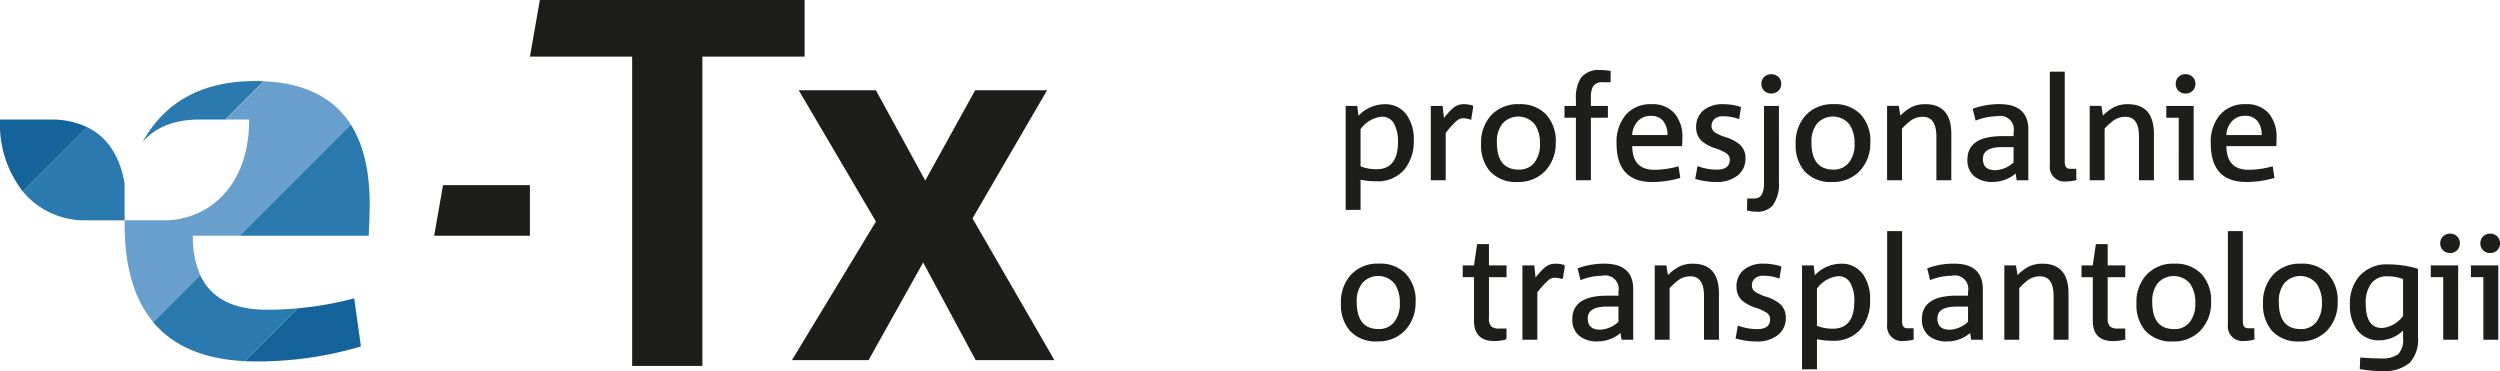
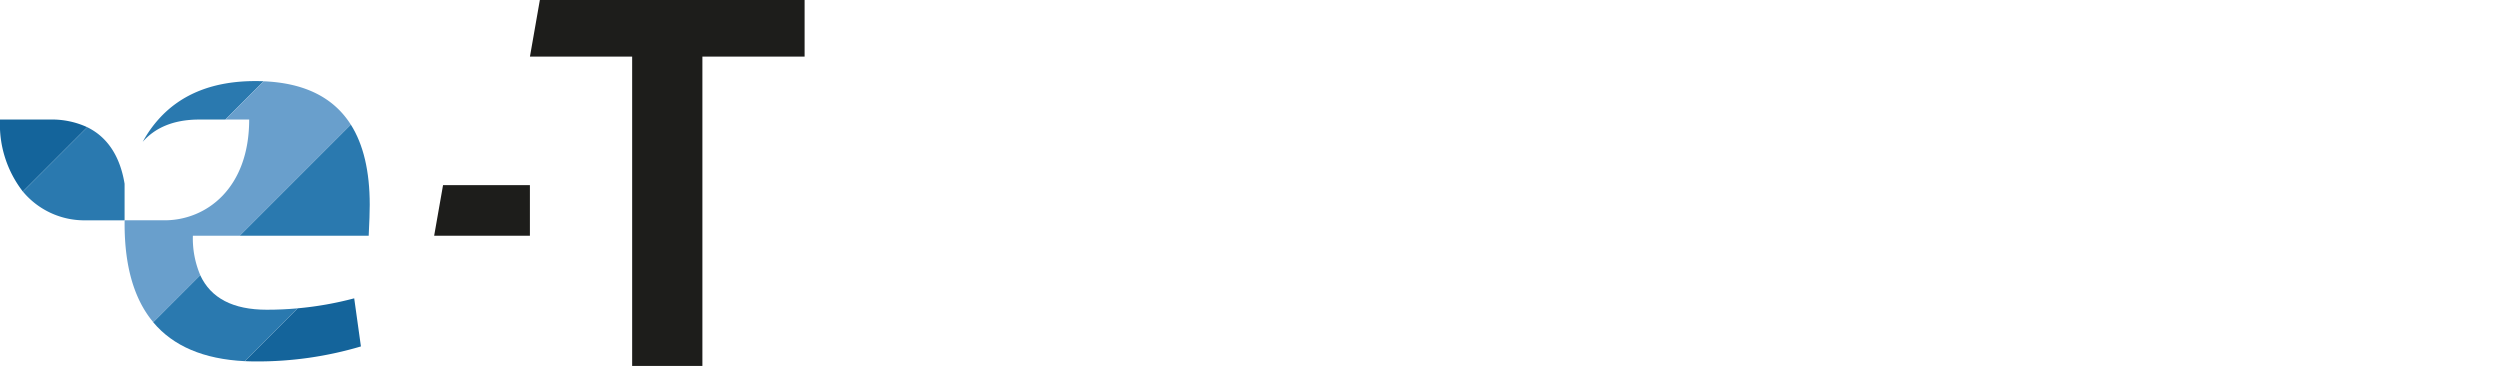
<svg xmlns="http://www.w3.org/2000/svg" width="335.1" height="49.732" viewBox="0 0 335.1 49.732">
  <g transform="translate(-189 -3856.861)">
    <g transform="translate(-396 3505.861)">
-       <path d="M766.685,403.873H756.129l-7.037-13.089-7.319,13.089H731.5l11.26-18.578L732.413,367.7h10.345l6.615,12.1,6.686-12.1H765.7l-9.993,17.171,10.978,19Z" transform="translate(-40.351 -4.6)" fill="#1d1d1b" />
      <path d="M596.691,374.14l-8.626,8.625a14.668,14.668,0,0,1-3.065-9.65h6.693a11.3,11.3,0,0,1,5,1.025Z" transform="translate(0 -6.091)" fill="#14649b" fill-rule="evenodd" />
      <path d="M630.284,414.609l7.079-7.08a45.451,45.451,0,0,0,7.588-1.34l.9,6.447a48.616,48.616,0,0,1-14,2.011q-.8,0-1.564-.038Z" transform="translate(-12.473 -15.201)" fill="#14649b" fill-rule="evenodd" />
      <path d="M589.232,380.806l8.624-8.625c3.078,1.5,4.5,4.443,5.009,7.591v4.893h-5.36a10.721,10.721,0,0,1-8.273-3.858ZM621.5,366.027l-5.129,5.129h-3.5c-3.588,0-6,1.188-7.575,2.985a15.884,15.884,0,0,1,2.142-3.042q4.576-5.1,12.964-5.1c.375,0,.74.009,1.1.024Z" transform="translate(-1.166 -4.132)" fill="#2a79af" fill-rule="evenodd" />
      <path d="M621.556,371.165l5.129-5.129q8.214.338,11.684,5.809l-8.766,8.766-6.13,6.13H617.2a12.531,12.531,0,0,0,.994,5.284l-6.305,6.3q-3.84-4.589-3.84-13.183c0-.159,0-.317,0-.473h5.36c5.571,0,11.339-4.254,11.339-13.508Z" transform="translate(-6.347 -4.141)" fill="#699fcc" fill-rule="evenodd" />
      <path d="M613.345,400.537l6.3-6.3q2.145,4.629,8.919,4.629,2.077,0,4.128-.185l-7.079,7.08q-8.248-.409-12.273-5.221Zm11.589-11.588,6.13-6.131,8.766-8.766q2.534,4,2.536,10.737,0,1.387-.139,4.16Z" transform="translate(-7.807 -6.35)" fill="#2a79af" fill-rule="evenodd" />
      <path d="M678.151,385.245H666.508l-1.192,6.787h12.835v-6.787Z" transform="translate(-22.122 -9.433)" fill="#1d1d1b" fill-rule="evenodd" />
      <path d="M719.85,358.589h-13.7v41.458h-9.416V358.589h-13.7L684.363,351H719.85v7.589Z" transform="translate(-27.001)" fill="#1d1d1b" />
    </g>
-     <path d="M381.234,455.662h-1.8v-8.388h-1.665V445.9h3.465Zm.231-12.831a1.161,1.161,0,0,1-.345.871,1.21,1.21,0,0,1-.882.335,1.182,1.182,0,0,1-.861-.335,1.157,1.157,0,0,1-.345-.871,1.135,1.135,0,0,1,.345-.852,1.182,1.182,0,0,1,.861-.335,1.21,1.21,0,0,1,.882.335A1.139,1.139,0,0,1,381.465,442.831Zm-5.611,12.831h-1.8v-8.388h-1.666V445.9h3.467Zm.23-12.831a1.157,1.157,0,0,1-.346.871,1.207,1.207,0,0,1-.88.335A1.187,1.187,0,0,1,374,443.7a1.161,1.161,0,0,1-.345-.871,1.139,1.139,0,0,1,.345-.852,1.187,1.187,0,0,1,.862-.335,1.207,1.207,0,0,1,.88.335A1.136,1.136,0,0,1,376.084,442.831Zm-7.411,9.767v-5.037a5.847,5.847,0,0,0-2.2-.4,2.663,2.663,0,0,0-2.24.987,4.375,4.375,0,0,0-.766,2.747q0,3.388,2.278,3.391A3.975,3.975,0,0,0,368.673,452.6Zm1.8,2.834a4.461,4.461,0,0,1-1.111,3.38,5.251,5.251,0,0,1-3.658,1.044,15.876,15.876,0,0,1-2.834-.249l.058-1.36q1.244.114,2.7.115a3.635,3.635,0,0,0,2.356-.593,2.8,2.8,0,0,0,.689-2.184v-1.3a4.513,4.513,0,0,1-3.256,1.454,3.464,3.464,0,0,1-2.949-1.38,5.442,5.442,0,0,1-.92-3.312,5.5,5.5,0,0,1,1.226-3.734,4.807,4.807,0,0,1,3.849-1.551,13.348,13.348,0,0,1,3.849.574Zm-12.68-4.518a4.572,4.572,0,0,0-.689-2.68,2.954,2.954,0,0,0-4.538-.1,3.98,3.98,0,0,0-.747,2.547q0,3.753,3.045,3.753a2.64,2.64,0,0,0,2.2-1.034A4.008,4.008,0,0,0,357.793,450.913Zm1.915-.249a5.3,5.3,0,0,1-1.34,3.734,4.8,4.8,0,0,1-3.676,1.493,4.58,4.58,0,0,1-3.639-1.417,5.19,5.19,0,0,1-1.149-3.561,5.314,5.314,0,0,1,1.3-3.773,4.743,4.743,0,0,1,3.7-1.474,4.616,4.616,0,0,1,3.543,1.349A5.125,5.125,0,0,1,359.708,450.664Zm-11.165,5a4.654,4.654,0,0,1-1.207.153,1.871,1.871,0,0,1-2.145-2.088V441.3h1.8v11.969q0,1.051.8,1.052h.747Zm-7.716-4.749a4.58,4.58,0,0,0-.689-2.68,2.955,2.955,0,0,0-4.539-.1,3.98,3.98,0,0,0-.747,2.547q0,3.753,3.046,3.753a2.636,2.636,0,0,0,2.2-1.034A4,4,0,0,0,340.827,450.913Zm1.915-.249A5.3,5.3,0,0,1,341.4,454.4a4.8,4.8,0,0,1-3.676,1.493,4.58,4.58,0,0,1-3.638-1.417,5.191,5.191,0,0,1-1.149-3.561,5.314,5.314,0,0,1,1.3-3.773,4.74,4.74,0,0,1,3.694-1.474,4.619,4.619,0,0,1,3.544,1.349A5.125,5.125,0,0,1,342.742,450.664Zm-11.506,4.978a5.592,5.592,0,0,1-1.589.191q-2.566,0-2.565-2.642v-5.918h-1.513V445.9h1.493l.421-2.853h1.4V445.9h2.356v1.378H328.88v5.553a1.618,1.618,0,0,0,.384,1.264,1.752,1.752,0,0,0,1.129.267h.842Zm-7.605.02h-1.8v-5.745q0-2.759-1.934-2.758a2.849,2.849,0,0,0-1.513.421,8.015,8.015,0,0,0-1.36,1.226v6.856h-1.8V445.9H316.6l.231,1.417a6.1,6.1,0,0,1,1.609-1.266,4,4,0,0,1,1.8-.381q3.388,0,3.389,3.887Zm-13.267-2.26v-2.184h-1.628q-2.68,0-2.68,1.686,0,1.608,1.762,1.609A3.874,3.874,0,0,0,310.364,453.4Zm1.78,2.26h-1.379l-.152-1a4.645,4.645,0,0,1-3.14,1.225,3.61,3.61,0,0,1-2.424-.747,2.671,2.671,0,0,1-.87-2.145q0-3.046,4.556-3.045h1.628v-.633a1.906,1.906,0,0,0-2.28-2.24,8.042,8.042,0,0,0-2.834.556l-.345-1.378a9.893,9.893,0,0,1,3.485-.593q3.755,0,3.753,3.312Zm-9.271,0a4.654,4.654,0,0,1-1.207.153,1.871,1.871,0,0,1-2.145-2.088V441.3h1.8v11.969q0,1.051.8,1.052h.747Zm-7.754-5.075a4.932,4.932,0,0,0-.5-2.393,1.879,1.879,0,0,0-1.761-1.053,4.035,4.035,0,0,0-2.949,1.742v5.075a5.647,5.647,0,0,0,2.221.42Q295.117,454.378,295.118,450.587Zm1.914-.173a5.764,5.764,0,0,1-1.187,3.793,4.577,4.577,0,0,1-3.753,1.589,10.029,10.029,0,0,1-2.183-.229v4.059h-1.8V445.9h1.378l.153,1.456a4.8,4.8,0,0,1,3.562-1.685,3.379,3.379,0,0,1,2.91,1.4A5.567,5.567,0,0,1,297.032,450.414Zm-11.3,2.413a2.719,2.719,0,0,1-1.034,2.231,4.323,4.323,0,0,1-2.8.833,9.525,9.525,0,0,1-2.681-.384l.267-1.512a7.649,7.649,0,0,0,2.489.44q1.859,0,1.858-1.436a1.11,1.11,0,0,0-.479-.92,5.661,5.661,0,0,0-1.435-.671,5.4,5.4,0,0,1-1.9-1,2.367,2.367,0,0,1-.69-1.78,2.706,2.706,0,0,1,.938-2.163,3.9,3.9,0,0,1,2.624-.8,7.368,7.368,0,0,1,2.24.345l-.231,1.417a6.191,6.191,0,0,0-2.048-.346,1.712,1.712,0,0,0-1.255.411,1.329,1.329,0,0,0-.411.968,1.143,1.143,0,0,0,.46.938,5.646,5.646,0,0,0,1.474.669,5.436,5.436,0,0,1,1.915,1A2.344,2.344,0,0,1,285.734,452.827Zm-8.962,2.835h-1.8v-5.745q0-2.759-1.934-2.758a2.852,2.852,0,0,0-1.513.421,8.113,8.113,0,0,0-1.36,1.226v6.856h-1.8V445.9h1.378l.229,1.417a6.143,6.143,0,0,1,1.609-1.266,4,4,0,0,1,1.8-.381q3.39,0,3.389,3.887ZM263.5,453.4v-2.184h-1.627q-2.68,0-2.682,1.686,0,1.608,1.763,1.609A3.872,3.872,0,0,0,263.5,453.4Zm1.782,2.26h-1.378l-.153-1a4.648,4.648,0,0,1-3.142,1.225,3.606,3.606,0,0,1-2.422-.747A2.672,2.672,0,0,1,257.32,453q0-3.046,4.558-3.045H263.5v-.633a1.9,1.9,0,0,0-2.278-2.24,8.054,8.054,0,0,0-2.835.556l-.345-1.378a9.9,9.9,0,0,1,3.486-.593q3.753,0,3.753,3.312Zm-9.158-9.824-.267,1.686a3.242,3.242,0,0,0-1.034-.173,1.513,1.513,0,0,0-.987.449,13.457,13.457,0,0,0-1.408,1.581v6.281h-1.8V445.9h1.4l.193,1.8a8.509,8.509,0,0,1,1.359-1.531,2.038,2.038,0,0,1,1.3-.5A4.051,4.051,0,0,1,256.129,445.838Zm-7.829,9.8a5.592,5.592,0,0,1-1.589.191q-2.566,0-2.566-2.642v-5.918h-1.512V445.9h1.494l.421-2.853h1.4V445.9H248.3v1.378h-2.355v5.553a1.622,1.622,0,0,0,.384,1.264,1.754,1.754,0,0,0,1.129.267h.842Zm-14.1-4.729a4.571,4.571,0,0,0-.689-2.68,2.954,2.954,0,0,0-4.538-.1,3.98,3.98,0,0,0-.747,2.547q0,3.753,3.045,3.753a2.64,2.64,0,0,0,2.2-1.034A4.008,4.008,0,0,0,234.2,450.913Zm1.915-.249a5.3,5.3,0,0,1-1.34,3.734,4.8,4.8,0,0,1-3.677,1.493,4.58,4.58,0,0,1-3.638-1.417,5.191,5.191,0,0,1-1.149-3.561,5.314,5.314,0,0,1,1.3-3.773,4.743,4.743,0,0,1,3.7-1.474,4.616,4.616,0,0,1,3.542,1.349A5.125,5.125,0,0,1,236.119,450.664Zm113.6-22.232a2.964,2.964,0,0,0-.575-2.031,2.126,2.126,0,0,0-1.742-.747,2.381,2.381,0,0,0-1.953.9,2.988,2.988,0,0,0-.651,1.877Zm1.8.267v.46q-.02.364-.02.554h-6.7q0,3.372,3.064,3.371a12.077,12.077,0,0,0,3.159-.44l.211,1.36a13.117,13.117,0,0,1-3.676.516q-4.653,0-4.653-5.054a5.569,5.569,0,0,1,1.207-3.782,4.272,4.272,0,0,1,3.409-1.389,3.745,3.745,0,0,1,3.025,1.245A4.772,4.772,0,0,1,351.516,428.7Zm-11.107,5.591h-1.8V425.9h-1.666v-1.38h3.466Zm.229-12.83a1.158,1.158,0,0,1-.345.871,1.214,1.214,0,0,1-.88.335,1.188,1.188,0,0,1-.862-.335,1.163,1.163,0,0,1-.345-.871,1.137,1.137,0,0,1,.345-.852,1.184,1.184,0,0,1,.862-.337,1.21,1.21,0,0,1,.88.337A1.132,1.132,0,0,1,340.638,421.461Zm-5.556,12.83h-1.8v-5.745q0-2.757-1.934-2.758a2.846,2.846,0,0,0-1.513.422,7.934,7.934,0,0,0-1.36,1.225v6.856h-1.8v-9.767h1.378l.231,1.418a6.034,6.034,0,0,1,1.609-1.263,3.97,3.97,0,0,1,1.8-.384q3.388,0,3.389,3.887Zm-10.4,0a4.662,4.662,0,0,1-1.207.153,1.87,1.87,0,0,1-2.145-2.087V419.929h1.8V431.9q0,1.053.8,1.053h.747Zm-8.212-2.26v-2.183h-1.628q-2.681,0-2.68,1.685,0,1.609,1.762,1.609A3.874,3.874,0,0,0,316.473,432.031Zm1.78,2.26h-1.378l-.153-1a4.642,4.642,0,0,1-3.14,1.225,3.61,3.61,0,0,1-2.424-.747,2.668,2.668,0,0,1-.871-2.145q0-3.044,4.558-3.045h1.628v-.631a1.906,1.906,0,0,0-2.28-2.24,8.014,8.014,0,0,0-2.834.555l-.345-1.38a9.888,9.888,0,0,1,3.485-.593q3.753,0,3.753,3.313Zm-10.325,0h-1.8v-5.745q0-2.757-1.934-2.758a2.85,2.85,0,0,0-1.513.422,7.988,7.988,0,0,0-1.36,1.225v6.856h-1.8v-9.767h1.38l.229,1.418a6.055,6.055,0,0,1,1.609-1.263,3.979,3.979,0,0,1,1.8-.384q3.39,0,3.389,3.887Zm-12.772-4.749a4.573,4.573,0,0,0-.69-2.68,2.956,2.956,0,0,0-4.538-.1,3.984,3.984,0,0,0-.747,2.548q0,3.753,3.045,3.752a2.637,2.637,0,0,0,2.2-1.034A4,4,0,0,0,295.156,429.542Zm1.914-.249a5.287,5.287,0,0,1-1.34,3.734,4.794,4.794,0,0,1-3.676,1.493,4.588,4.588,0,0,1-3.639-1.416,5.2,5.2,0,0,1-1.148-3.562,5.31,5.31,0,0,1,1.3-3.772,4.739,4.739,0,0,1,3.7-1.475,4.618,4.618,0,0,1,3.543,1.351A5.123,5.123,0,0,1,297.07,429.293Zm-12.252,5.285a4.753,4.753,0,0,1-.824,3.142,2.523,2.523,0,0,1-2.029.785,4.331,4.331,0,0,1-1.225-.153l.038-1.418h.842q1.4,0,1.4-2.107v-10.3h1.8Zm.307-13.117a1.16,1.16,0,0,1-.346.871,1.323,1.323,0,0,1-1.761,0,1.159,1.159,0,0,1-.345-.871,1.133,1.133,0,0,1,.345-.852,1.319,1.319,0,0,1,1.761,0A1.134,1.134,0,0,1,285.125,421.461Zm-4.791,10a2.719,2.719,0,0,1-1.034,2.231,4.327,4.327,0,0,1-2.8.832,9.586,9.586,0,0,1-2.682-.383l.269-1.513a7.615,7.615,0,0,0,2.489.44q1.857,0,1.858-1.436a1.108,1.108,0,0,0-.478-.918,5.666,5.666,0,0,0-1.437-.671,5.472,5.472,0,0,1-1.9-1,2.368,2.368,0,0,1-.689-1.78,2.706,2.706,0,0,1,.938-2.164,3.911,3.911,0,0,1,2.624-.8,7.412,7.412,0,0,1,2.24.345l-.229,1.417a6.2,6.2,0,0,0-2.049-.345,1.712,1.712,0,0,0-1.255.411,1.323,1.323,0,0,0-.411.967,1.147,1.147,0,0,0,.46.939,5.652,5.652,0,0,0,1.474.669,5.447,5.447,0,0,1,1.915,1A2.346,2.346,0,0,1,280.334,431.457Zm-10.26-3.025a2.964,2.964,0,0,0-.575-2.031,2.126,2.126,0,0,0-1.742-.747,2.381,2.381,0,0,0-1.953.9,3,3,0,0,0-.651,1.877Zm1.8.267v.46q-.02.364-.02.554h-6.7q0,3.372,3.064,3.371a12.086,12.086,0,0,0,3.16-.44l.211,1.36a13.133,13.133,0,0,1-3.677.516q-4.653,0-4.653-5.054a5.569,5.569,0,0,1,1.207-3.782,4.272,4.272,0,0,1,3.409-1.389,3.744,3.744,0,0,1,3.025,1.245A4.772,4.772,0,0,1,271.873,428.7Zm-9.616-7.545h-.939a1.486,1.486,0,0,0-1.454.689,3.723,3.723,0,0,0-.25,1.628v1.052h2.28v1.38h-2.28v8.387H257.8V425.9h-1.533v-1.38H257.8v-1a4.87,4.87,0,0,1,.633-2.776,2.906,2.906,0,0,1,2.527-1.034,6.733,6.733,0,0,1,1.3.114Zm-9.269,8.387a4.575,4.575,0,0,0-.689-2.68,2.956,2.956,0,0,0-4.538-.1,3.984,3.984,0,0,0-.747,2.548q0,3.753,3.045,3.752a2.64,2.64,0,0,0,2.2-1.034A4,4,0,0,0,252.989,429.542Zm1.915-.249a5.293,5.293,0,0,1-1.34,3.734,4.8,4.8,0,0,1-3.677,1.493,4.583,4.583,0,0,1-3.638-1.416,5.2,5.2,0,0,1-1.149-3.562,5.31,5.31,0,0,1,1.3-3.772,4.741,4.741,0,0,1,3.7-1.475,4.614,4.614,0,0,1,3.542,1.351A5.118,5.118,0,0,1,254.9,429.293Zm-11.049-4.825-.269,1.685a3.24,3.24,0,0,0-1.034-.173,1.517,1.517,0,0,0-.987.451,13.658,13.658,0,0,0-1.407,1.58v6.281h-1.8v-9.767h1.4l.191,1.8a8.559,8.559,0,0,1,1.36-1.531,2.034,2.034,0,0,1,1.3-.5A4.063,4.063,0,0,1,243.855,424.468Zm-9.9,4.748a4.942,4.942,0,0,0-.5-2.392,1.881,1.881,0,0,0-1.762-1.053,4.039,4.039,0,0,0-2.949,1.742v5.074a5.659,5.659,0,0,0,2.222.422Q233.954,433.008,233.954,429.216Zm1.914-.172a5.755,5.755,0,0,1-1.187,3.791,4.57,4.57,0,0,1-3.752,1.59,10.04,10.04,0,0,1-2.184-.231v4.06h-1.8V424.524h1.38l.153,1.456a4.8,4.8,0,0,1,3.561-1.685,3.379,3.379,0,0,1,2.911,1.4A5.571,5.571,0,0,1,235.868,429.044Z" transform="translate(142.535 3446.638)" fill="#1d1d1b" stroke="#1d1d1b" stroke-width="0.2" />
  </g>
</svg>